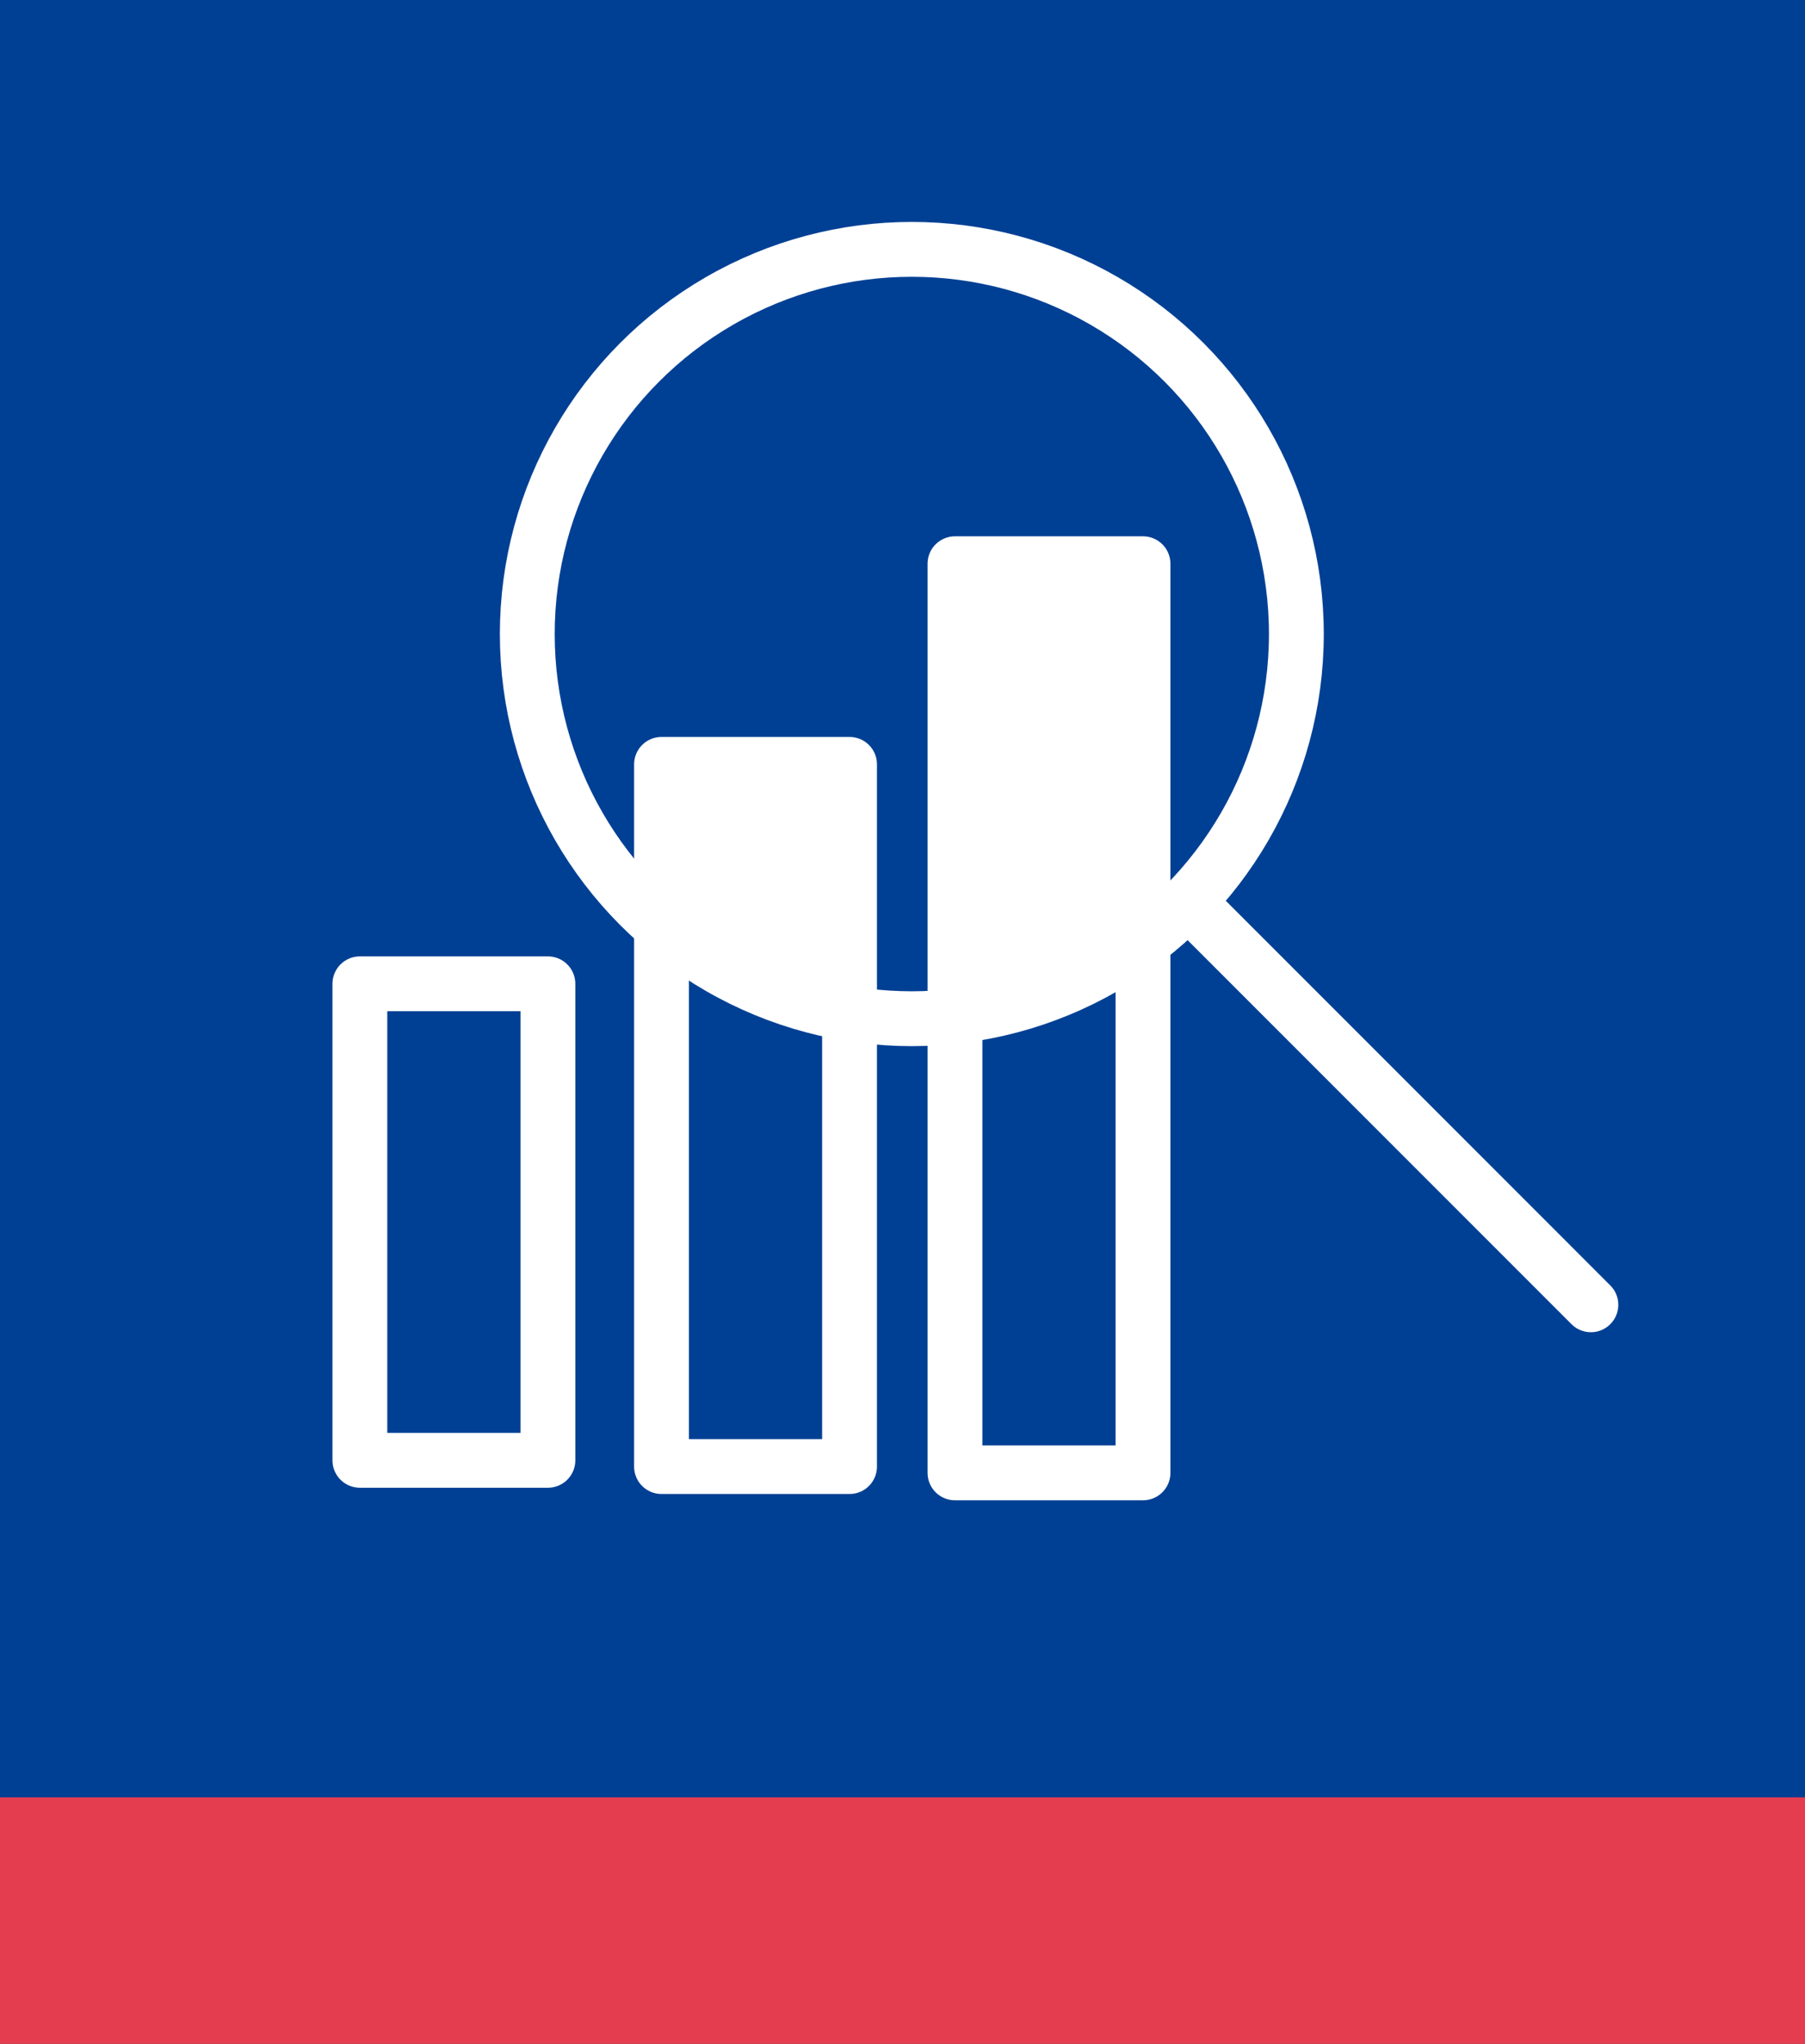
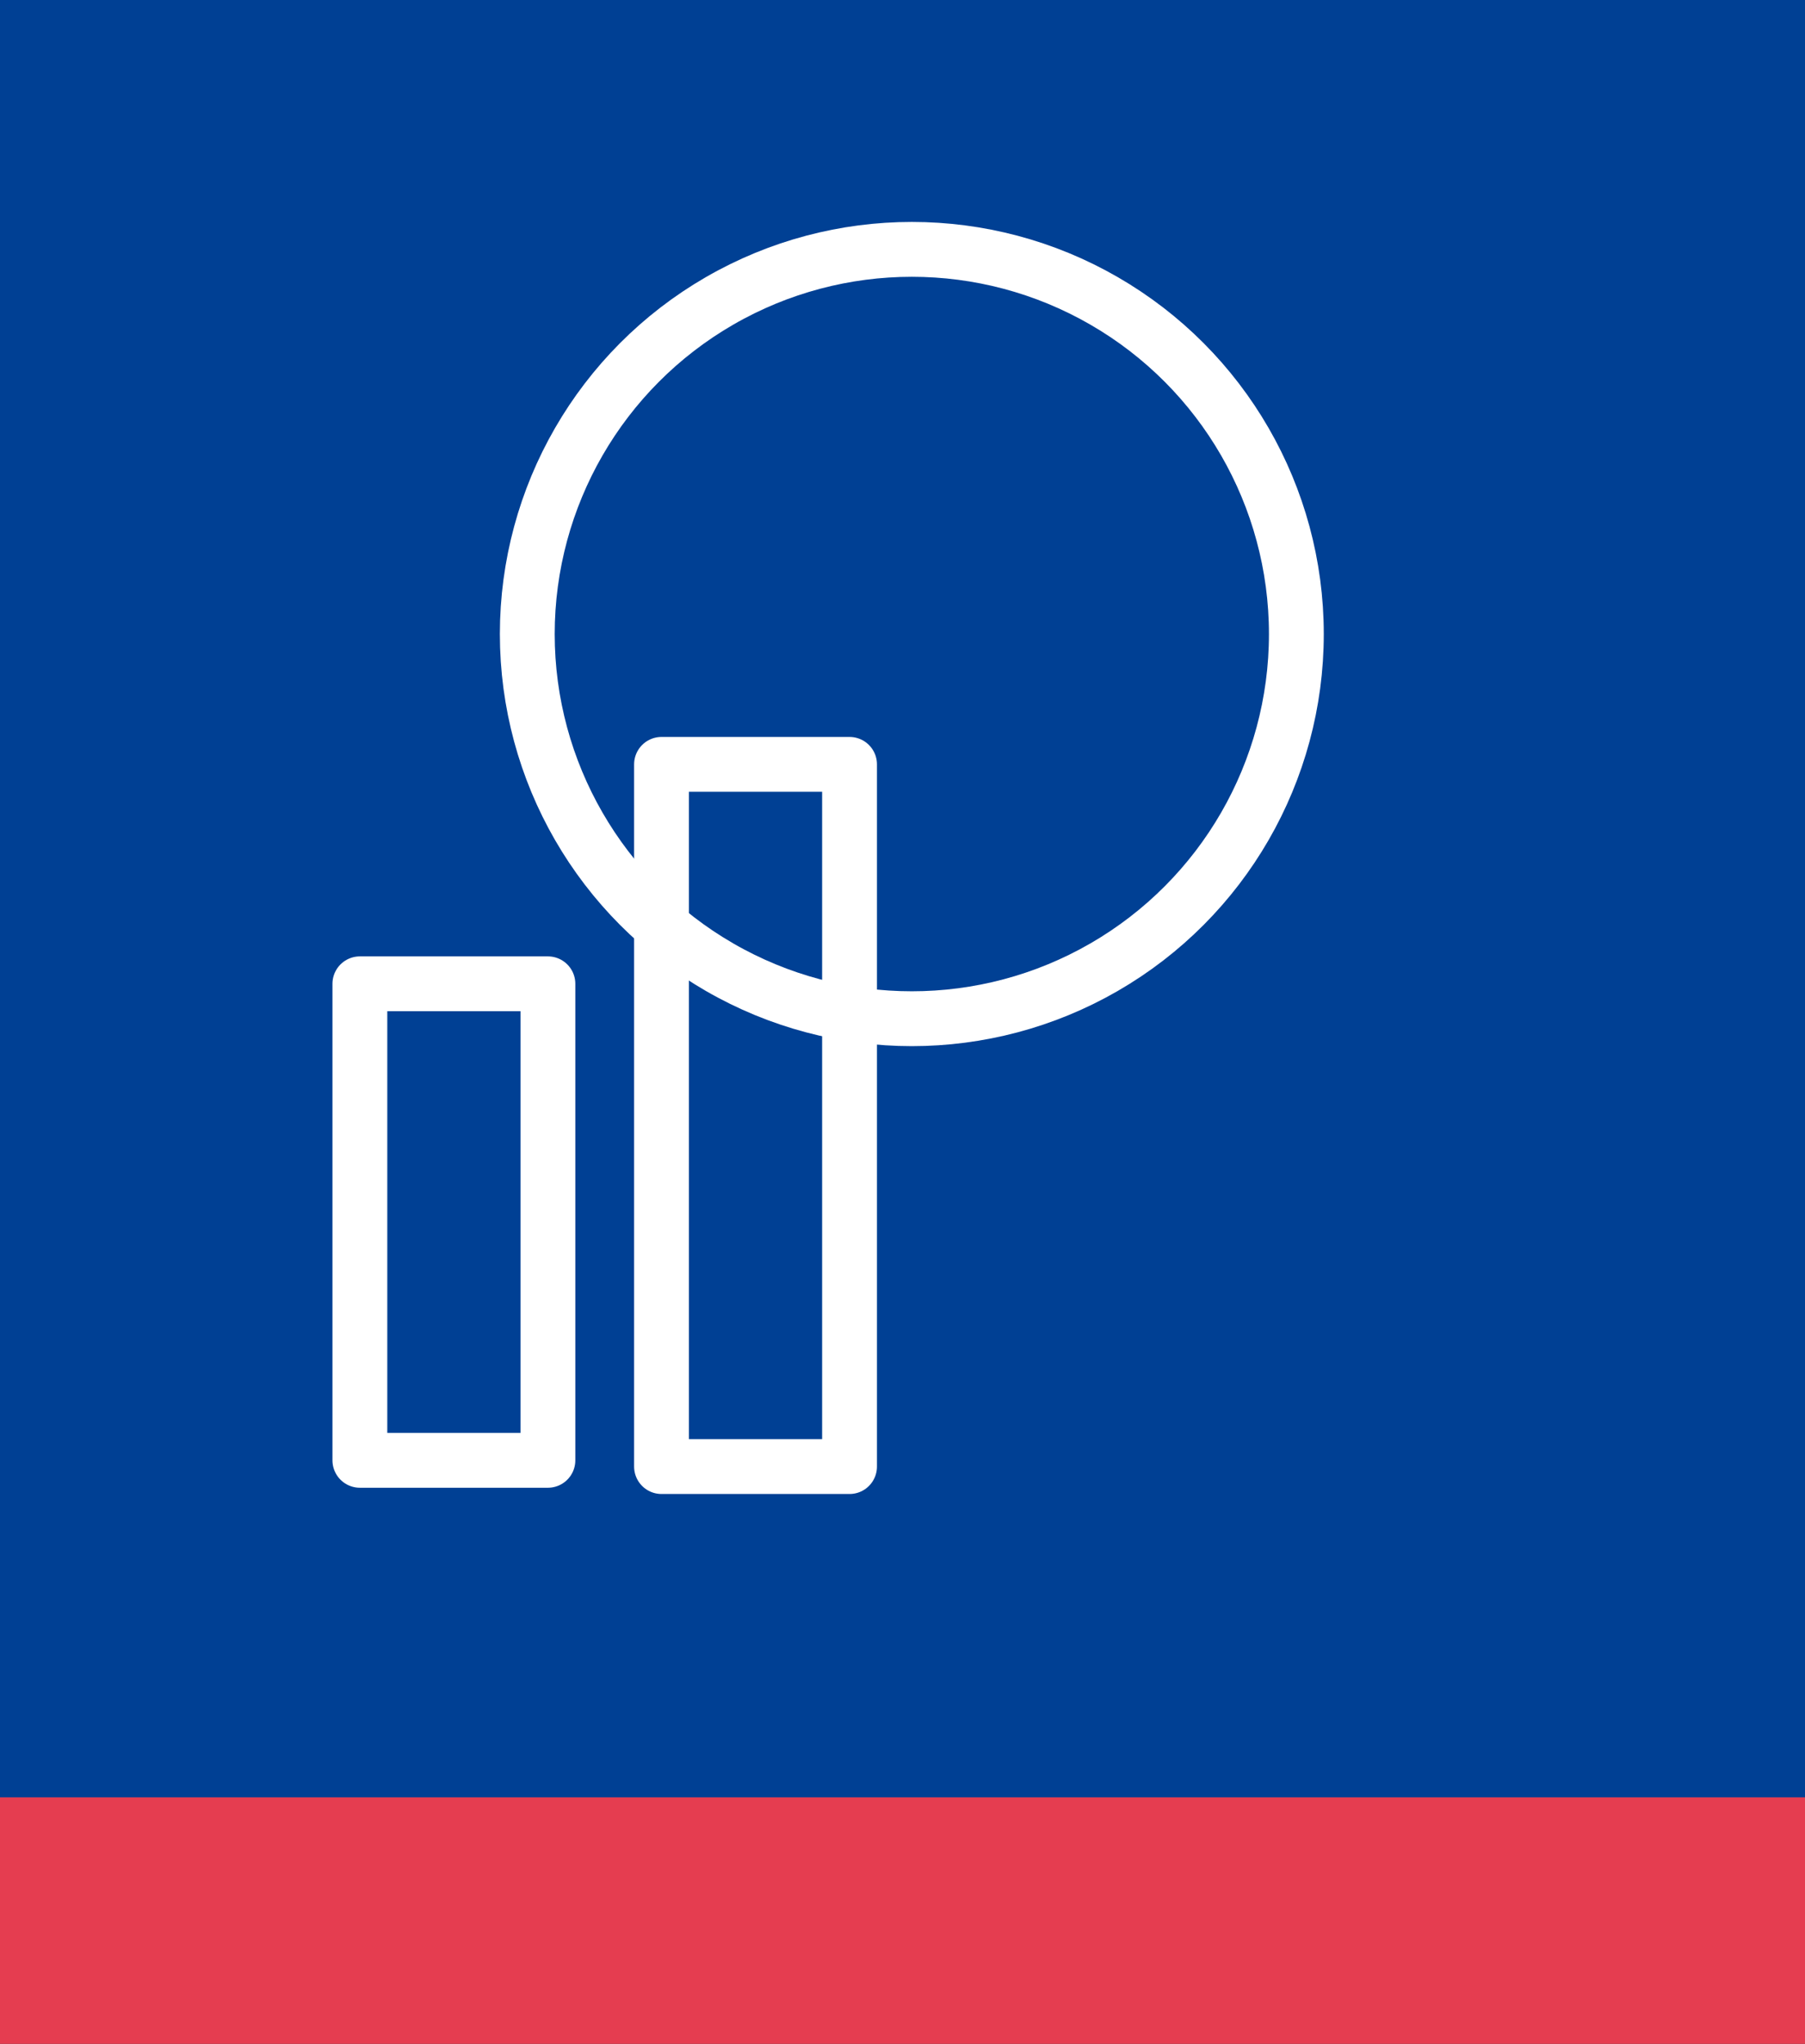
<svg xmlns="http://www.w3.org/2000/svg" id="Calque_2" width="55.764" height="63.121" viewBox="0 0 55.764 63.121">
  <rect x="0" y="0" width="55.764" height="63.121" fill="#333333" stroke="none" />
  <defs>
    <style>.cls-1{fill:#004094;}.cls-2{fill:#fff;}.cls-3{fill:#e53d50;}.cls-4{fill:none;stroke:#fff;stroke-linecap:round;stroke-linejoin:round;stroke-width:1.694px;}</style>
  </defs>
  <g id="Calque_1-2">
    <rect class="cls-1" width="55.764" height="55.764" />
-     <line class="cls-4" x1="36.979" y1="28.126" x2="49.149" y2="40.296" />
    <rect class="cls-4" x="11.118" y="30.383" width="5.809" height="14.716" />
-     <path class="cls-2" d="m29.503,31.073c.004,0,.009 0.0.013 0,2.105,0,4.081-.55,5.796-1.51v-11.766h-5.809v13.276Z" />
-     <path class="cls-2" d="m20.437,27.988c1.537,1.664,3.543,2.887,5.809,3.459v-7.455h-5.809v3.995Z" />
-     <rect class="cls-4" x="29.503" y="17.41" width="5.809" height="28.076" />
    <rect class="cls-4" x="20.437" y="23.606" width="5.809" height="21.686" />
    <circle class="cls-4" cx="28.17" cy="19.581" r="11.88" />
    <rect class="cls-3" y="55.506" width="55.764" height="7.616" />
  </g>
</svg>